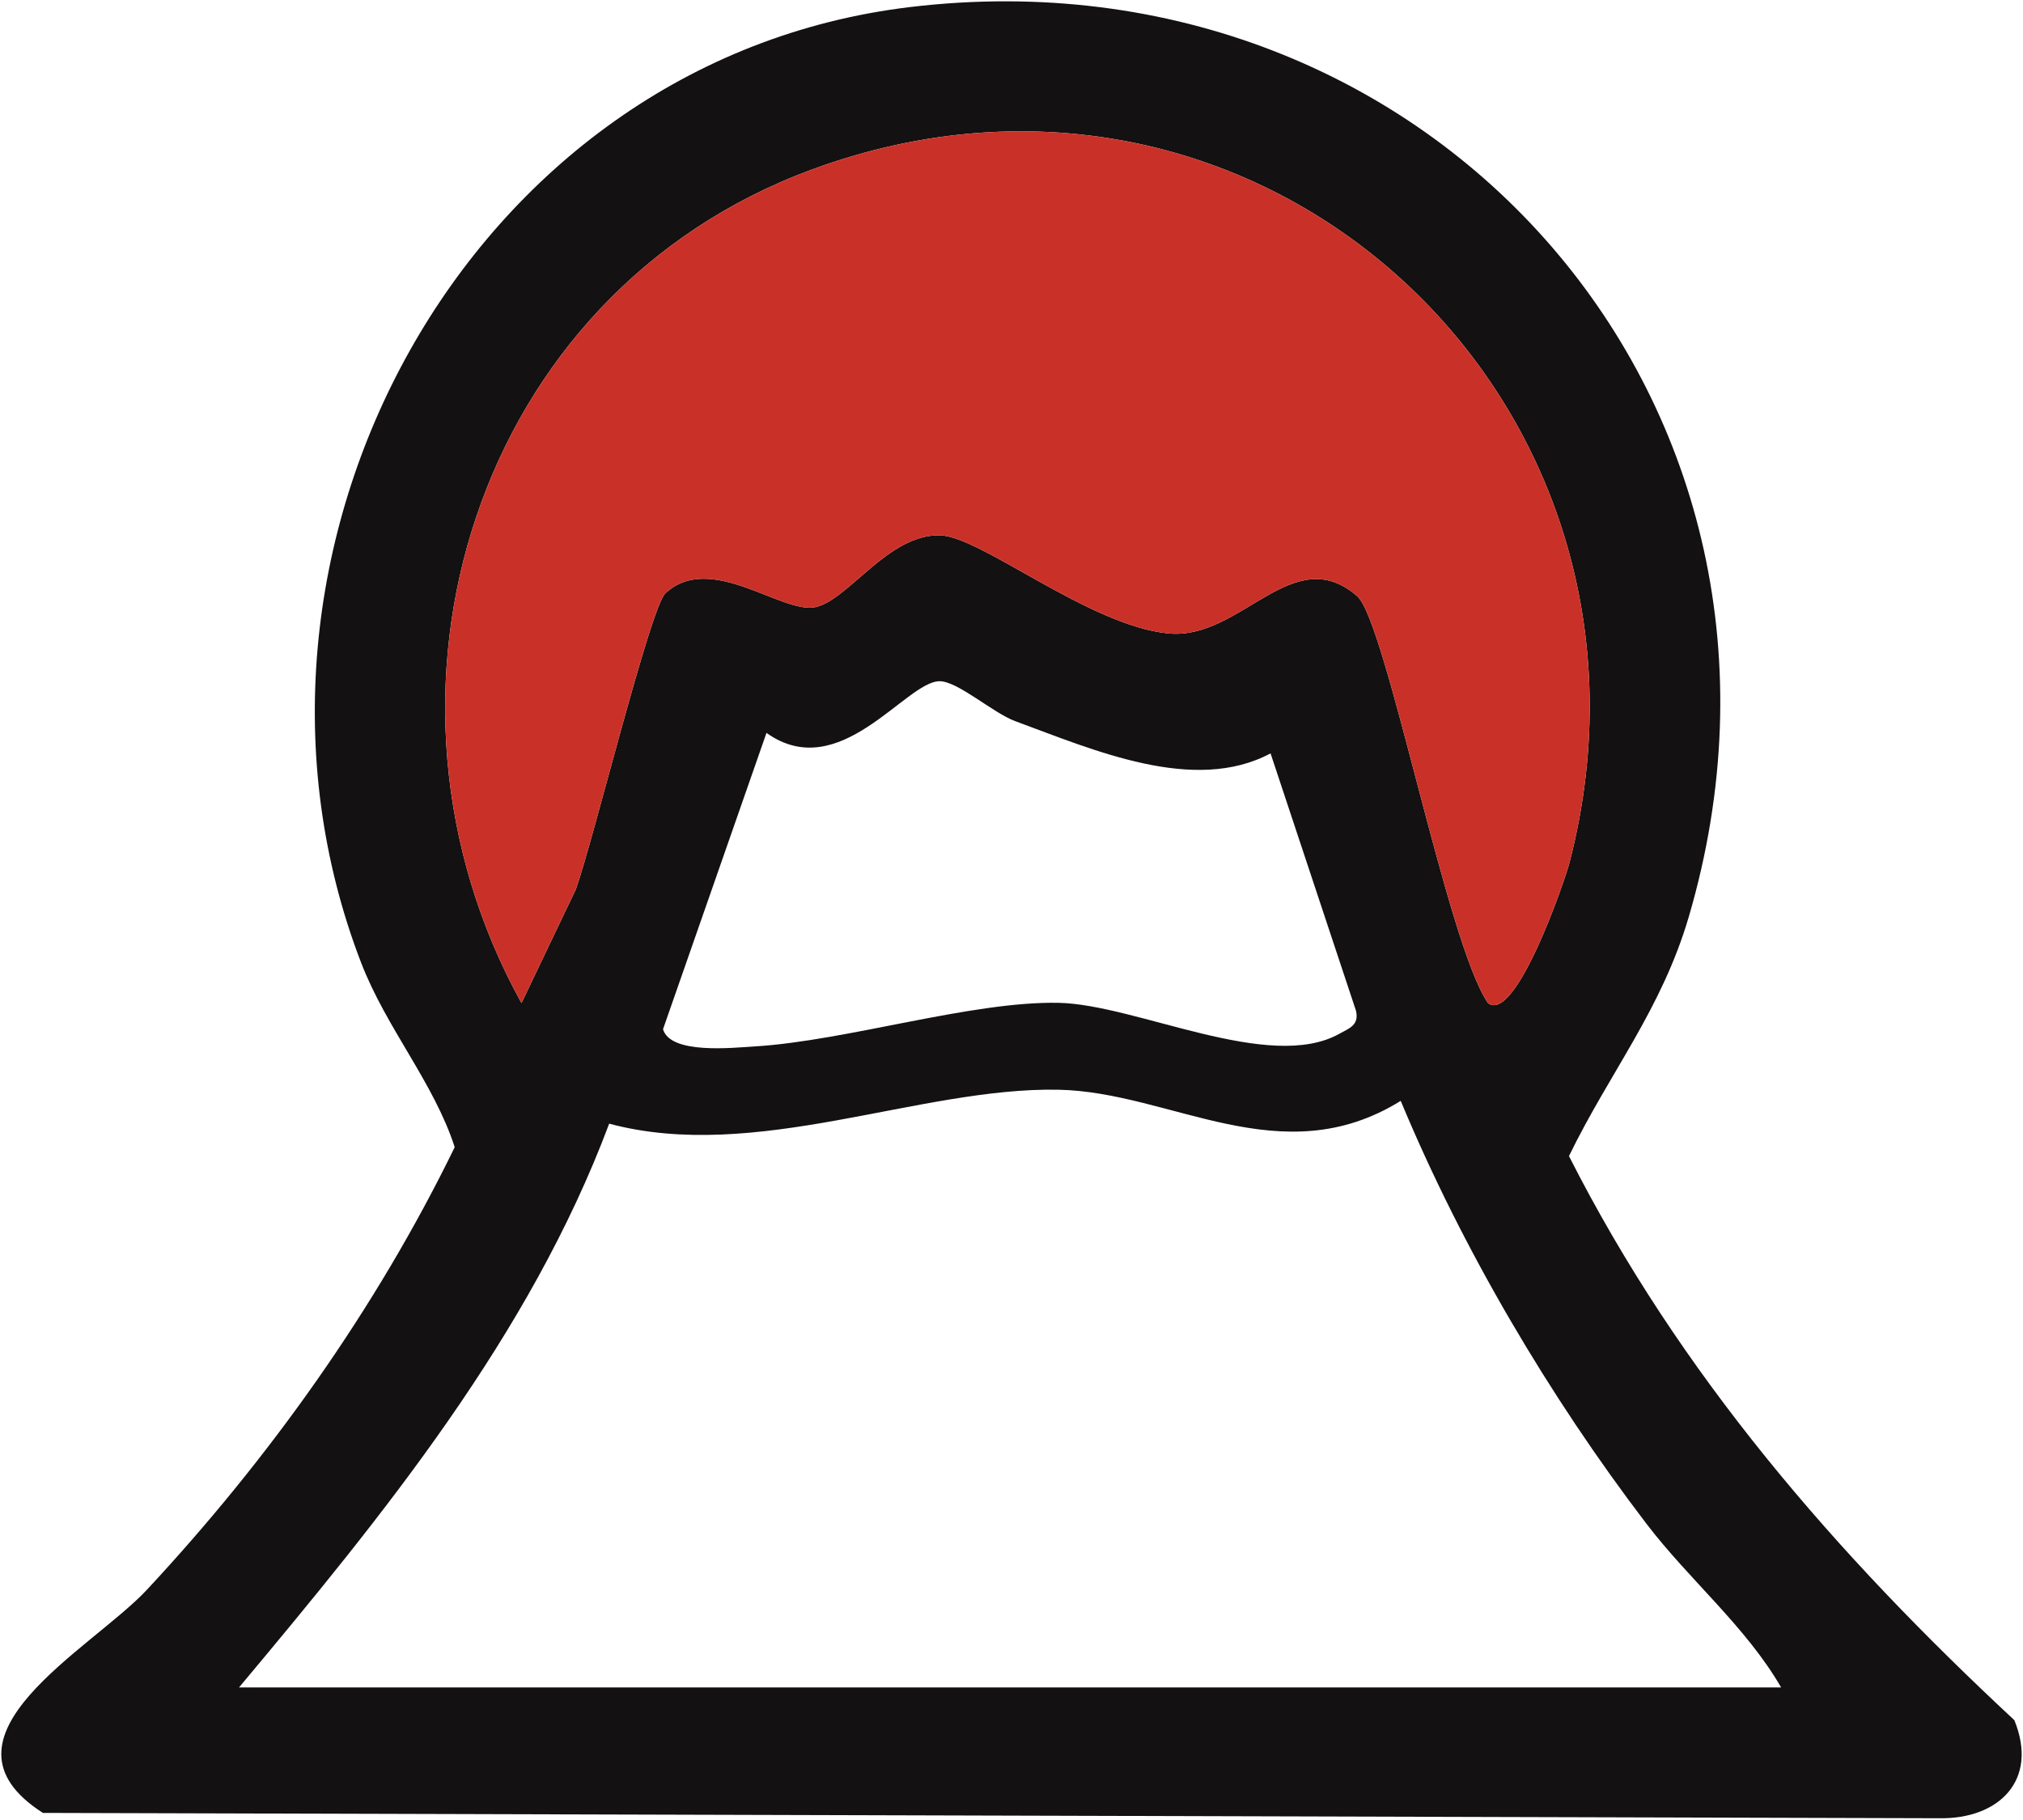
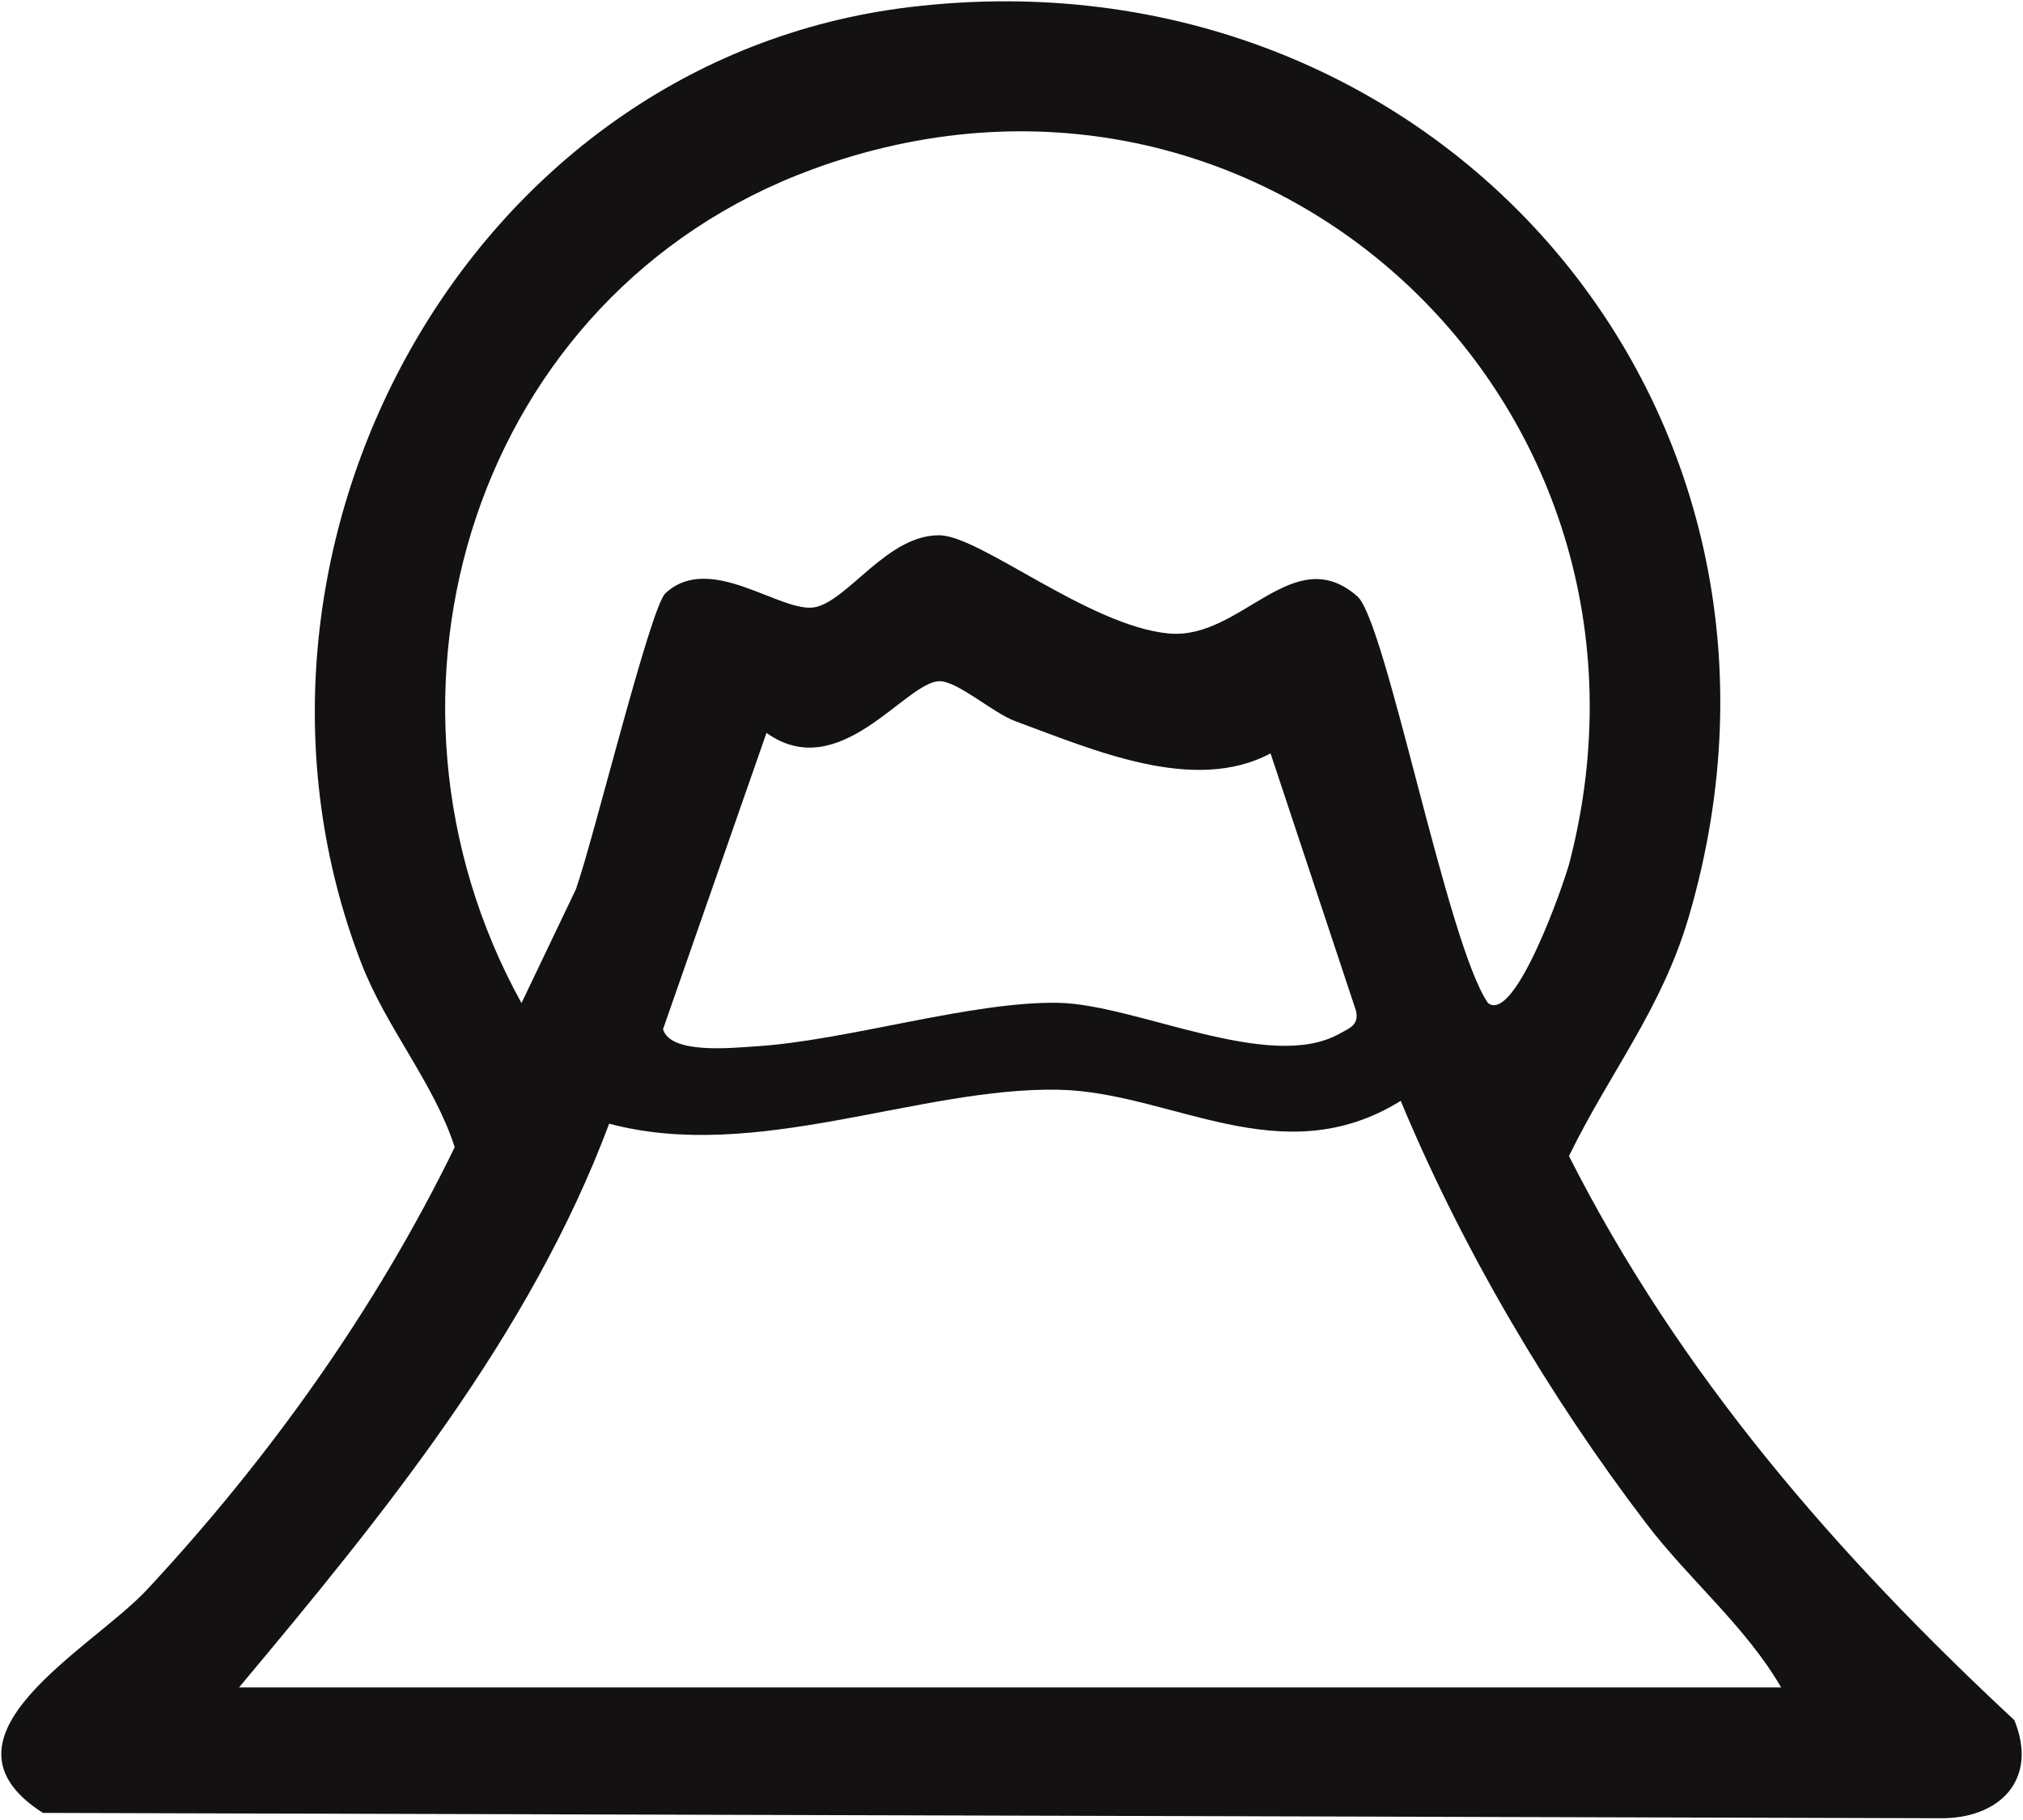
<svg xmlns="http://www.w3.org/2000/svg" id="Calque_2" data-name="Calque 2" viewBox="0 0 383.23 344.68">
  <defs>
    <style>
      .cls-1 {
        fill: #131111;
      }

      .cls-2 {
        fill: #c93128;
      }
    </style>
  </defs>
  <g id="Backgrounds">
    <g>
      <path class="cls-1" d="M381.59,325.84c4.65,11.4-2.95,18.78-14.25,18.58l-359.21-1.01c-22.48-14.38,9.2-31.01,19.69-42.26,23.17-24.87,43.41-53.24,58.32-83.85-3.96-12.22-12.95-22.53-17.74-34.96C38.46,104.6,88.22,11.43,172.38,1.34c99.14-11.9,175.88,75.57,147.56,172.25-5.17,17.65-14.93,29.41-22.72,45.4,21,41.41,50.6,75.43,84.37,106.85ZM45.28,319.64h292.13c-6.69-11.55-17.37-20.33-25.54-31.04-18.39-24.1-34.88-52.07-46.52-80.07-22.72,14.07-43.44-1.7-64.86-2.11-26.41-.5-57.33,13.86-85.09,6.43-15.04,40.17-42.87,74.23-70.12,106.79ZM297.34,163.33C319.85,76.18,238.84.75,153.78,32.12c-63.84,23.54-87.36,99.35-54.99,157.89l10.3-21.55c3.24-9.04,14.09-53.38,16.95-56.06,8.55-8.01,22.16,4.05,28.5,2.59,6.27-1.44,13.69-13.75,23.47-13.59,7.76.13,28.3,17.18,43.4,18.6,13.7,1.28,23.53-17.7,35.71-7.05,5.46,4.78,17.02,65.96,24.77,77.07,5.18,3.92,14.48-22.93,15.45-26.69ZM253.73,195.82c1.86-1.04,3.76-1.6,3.15-4.34l-16.19-48.77c-14.51,7.73-33.46-.62-48.38-6.11-4.22-1.55-10.9-7.6-14.35-7.56-6.42.08-18.91,19.68-32.76,9.79l-19.6,56.13c1.39,4.78,13.03,3.53,17.38,3.26,17.41-1.06,40.98-8.57,57.51-8.26,14.75.28,39.97,13.29,53.24,5.86Z" />
-       <path class="cls-2" d="M153.78,32.12C238.84.75,319.85,76.18,297.34,163.33c-.97,3.76-10.27,30.61-15.45,26.69-7.75-11.11-19.31-72.29-24.77-77.07-12.18-10.65-22.01,8.33-35.71,7.05-15.1-1.42-35.64-18.47-43.4-18.6-9.78-.16-17.2,12.15-23.47,13.59-6.34,1.46-19.95-10.6-28.5-2.59-2.86,2.68-13.71,47.02-16.95,56.06l-10.3,21.55c-32.37-58.54-8.85-134.35,54.99-157.89Z" />
    </g>
  </g>
</svg>